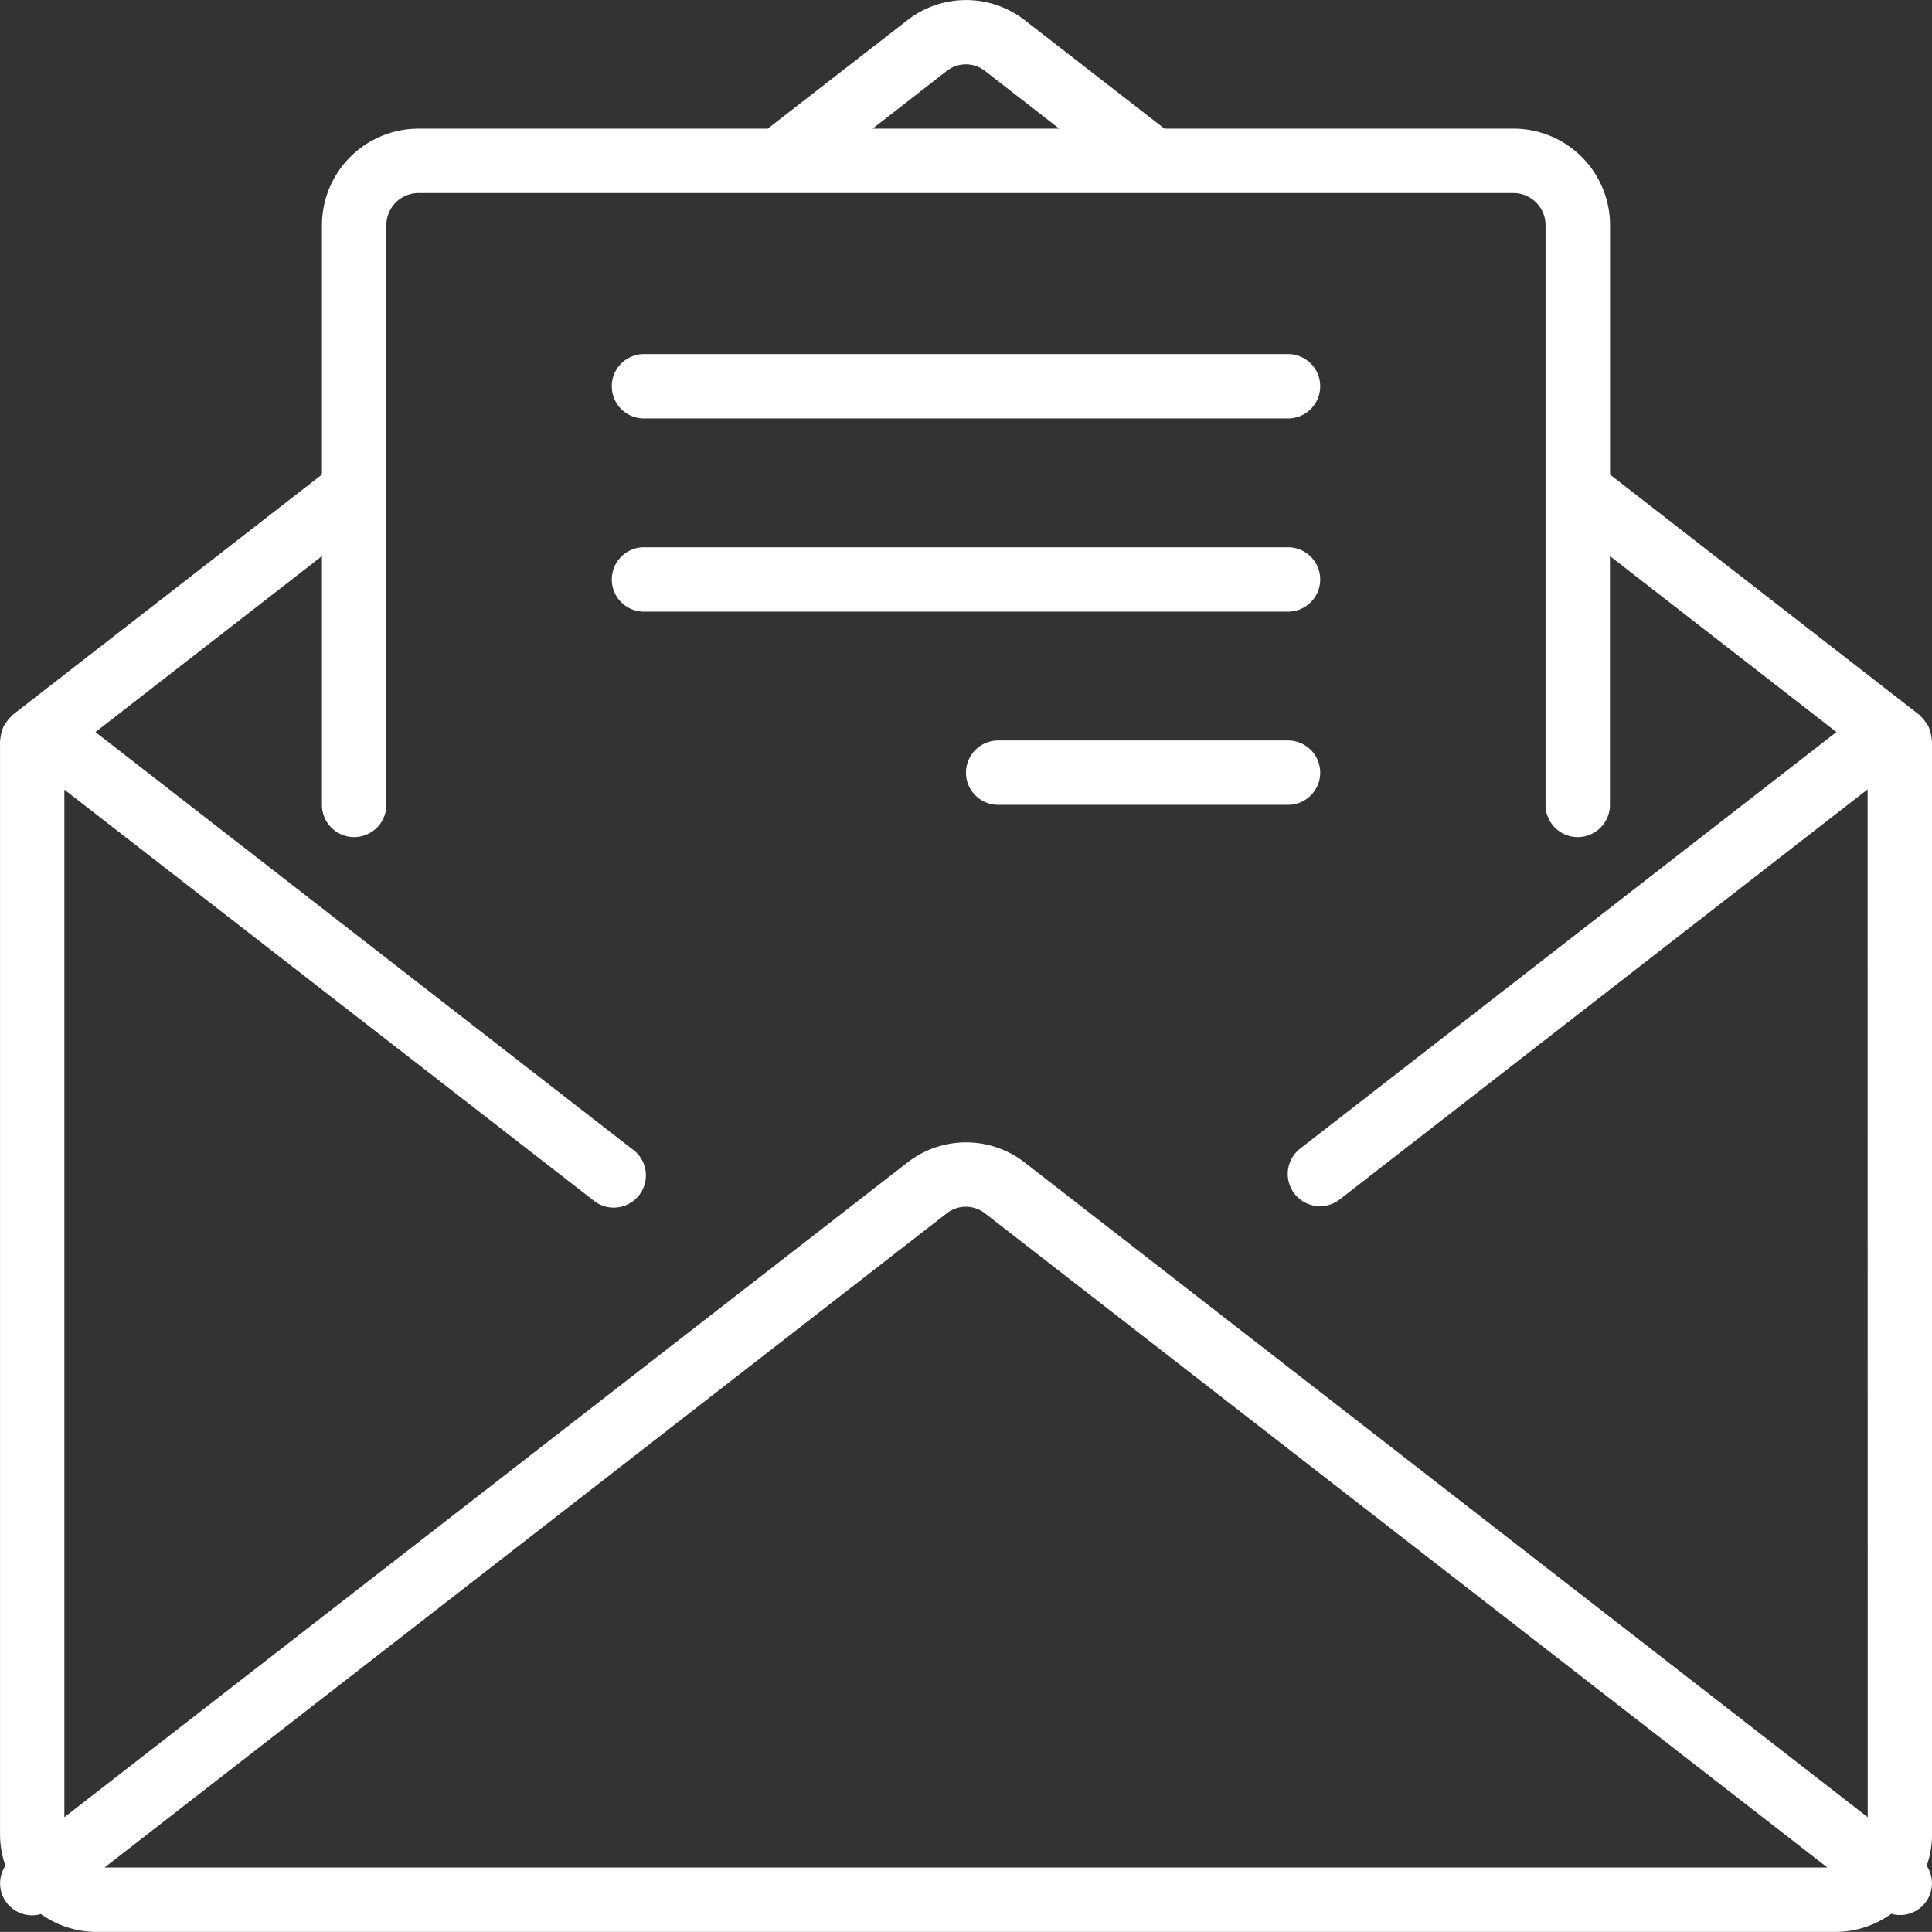
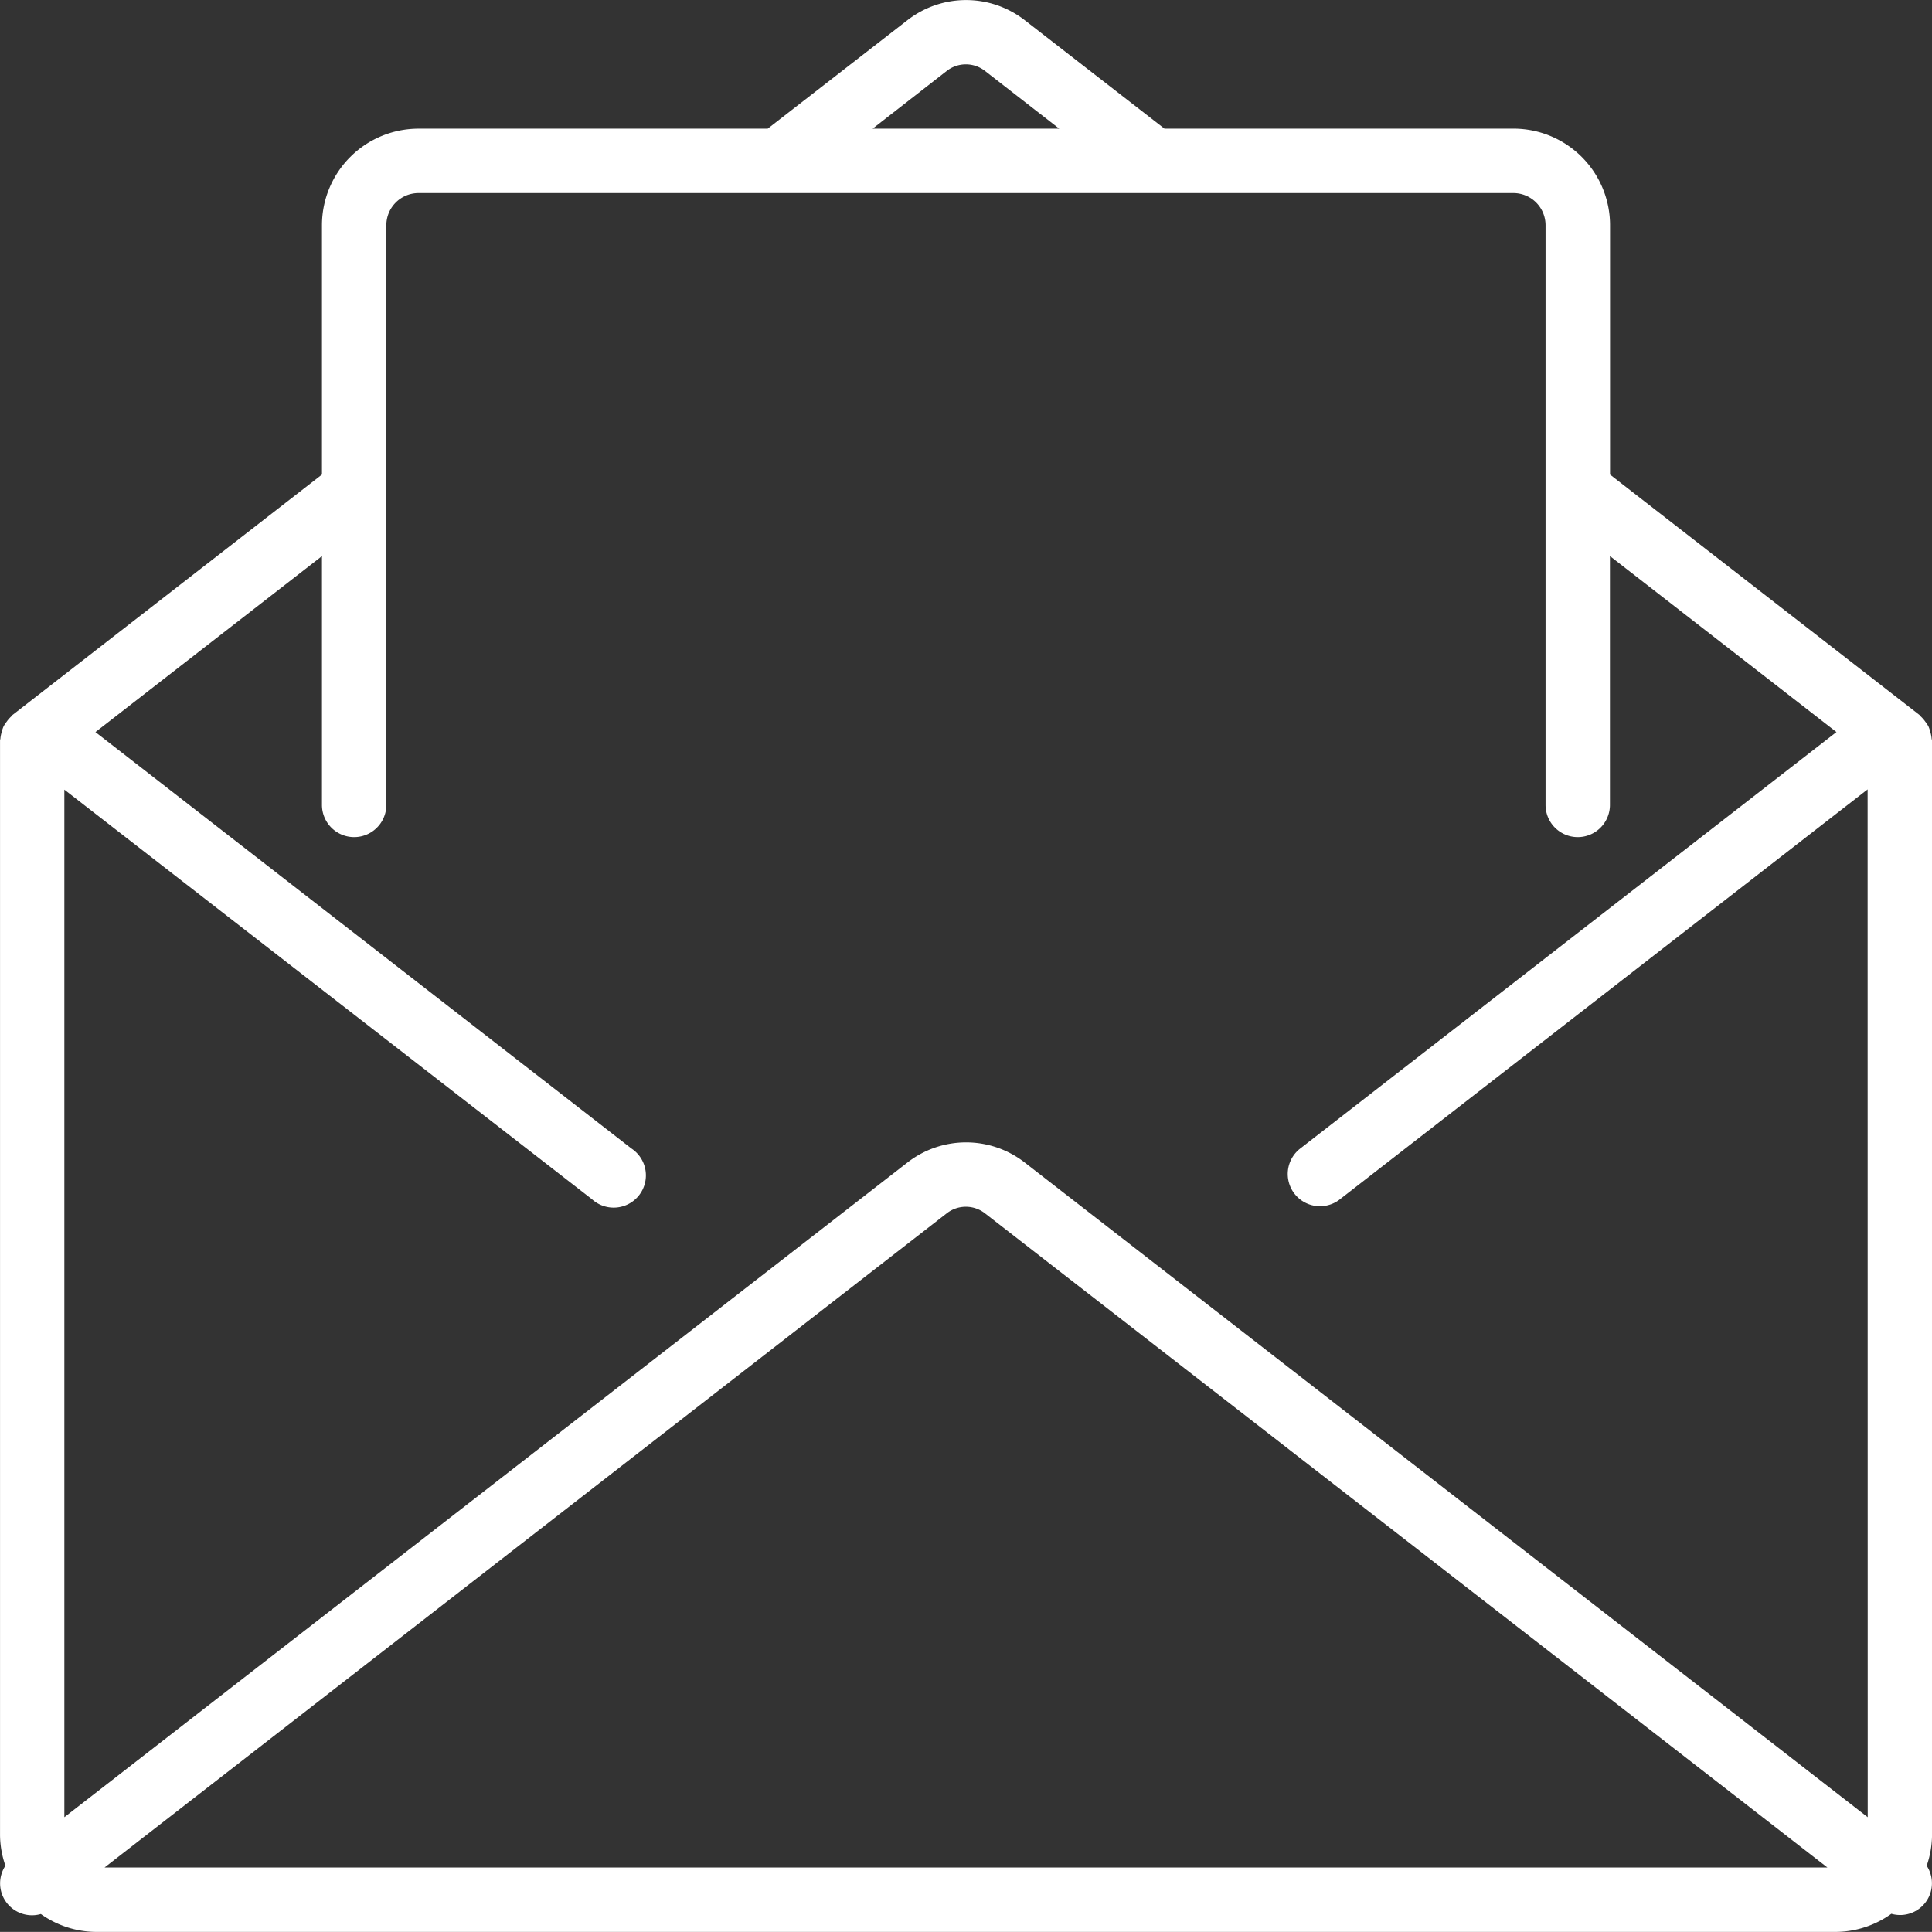
<svg xmlns="http://www.w3.org/2000/svg" width="55.993" height="55.99" viewBox="0 0 55.993 55.99">
  <rect x="0" y="0" width="55.993" height="55.99" fill="#333333" stroke="none" />
  <g transform="translate(0)">
    <path d="M55.994,21.475c0-.02-.01-.036-.011-.055a.891.891,0,0,0-.038-.19.965.965,0,0,0-.053-.161.9.9,0,0,0-.093-.14.917.917,0,0,0-.127-.147c-.015-.013-.021-.031-.037-.043l-8.972-6.97V6.543a2.8,2.8,0,0,0-2.8-2.8H33.749L29.7.6a2.769,2.769,0,0,0-3.4,0l-4.05,3.144H12.132a2.8,2.8,0,0,0-2.8,2.8v7.224L.361,20.738c-.016.012-.022.03-.037.043a.916.916,0,0,0-.127.147.893.893,0,0,0-.093.14.921.921,0,0,0-.053.161.884.884,0,0,0-.038.187c0,.019-.011.035-.011.055V53.205a2.766,2.766,0,0,0,.156.882.925.925,0,0,0,1.027,1.4,2.779,2.779,0,0,0,1.616.518H53.195a2.781,2.781,0,0,0,1.621-.525.921.921,0,0,0,1.024-1.392,2.769,2.769,0,0,0,.155-.882V21.475ZM27.437,2.072a.9.9,0,0,1,1.113,0L30.7,3.744H25.291ZM3.031,54.139,27.437,35.181a.9.9,0,0,1,1.112,0L52.963,54.139Zm51.1-1.458L29.7,33.707a2.768,2.768,0,0,0-3.4,0L1.866,52.681V22.9L17.159,34.772A.934.934,0,1,0,18.3,33.3L2.767,21.232l6.565-5.1v7.211a.933.933,0,0,0,1.866,0V6.543a.933.933,0,0,1,.933-.933h31.73a.933.933,0,0,1,.933.933v16.8a.933.933,0,0,0,1.866,0V16.131l6.565,5.1L37.663,33.318a.934.934,0,0,0,1.145,1.475l15.32-11.9Z" transform="translate(-0.001 -0.015)" fill="#fff" />
-     <path d="M163.058,95.71h18.665a.933.933,0,0,0,0-1.866H163.058a.933.933,0,0,0,0,1.866Z" transform="translate(-144.394 -83.582)" fill="#fff" />
-     <path d="M182.656,145.977a.933.933,0,0,0-.933-.933H163.058a.933.933,0,1,0,0,1.866h18.665A.933.933,0,0,0,182.656,145.977Z" transform="translate(-144.394 -129.183)" fill="#fff" />
-     <path d="M266.258,197.177a.933.933,0,0,0-.933-.933h-8.4a.933.933,0,0,0,0,1.866h8.4A.933.933,0,0,0,266.258,197.177Z" transform="translate(-227.996 -174.784)" fill="#fff" />
  </g>
</svg>